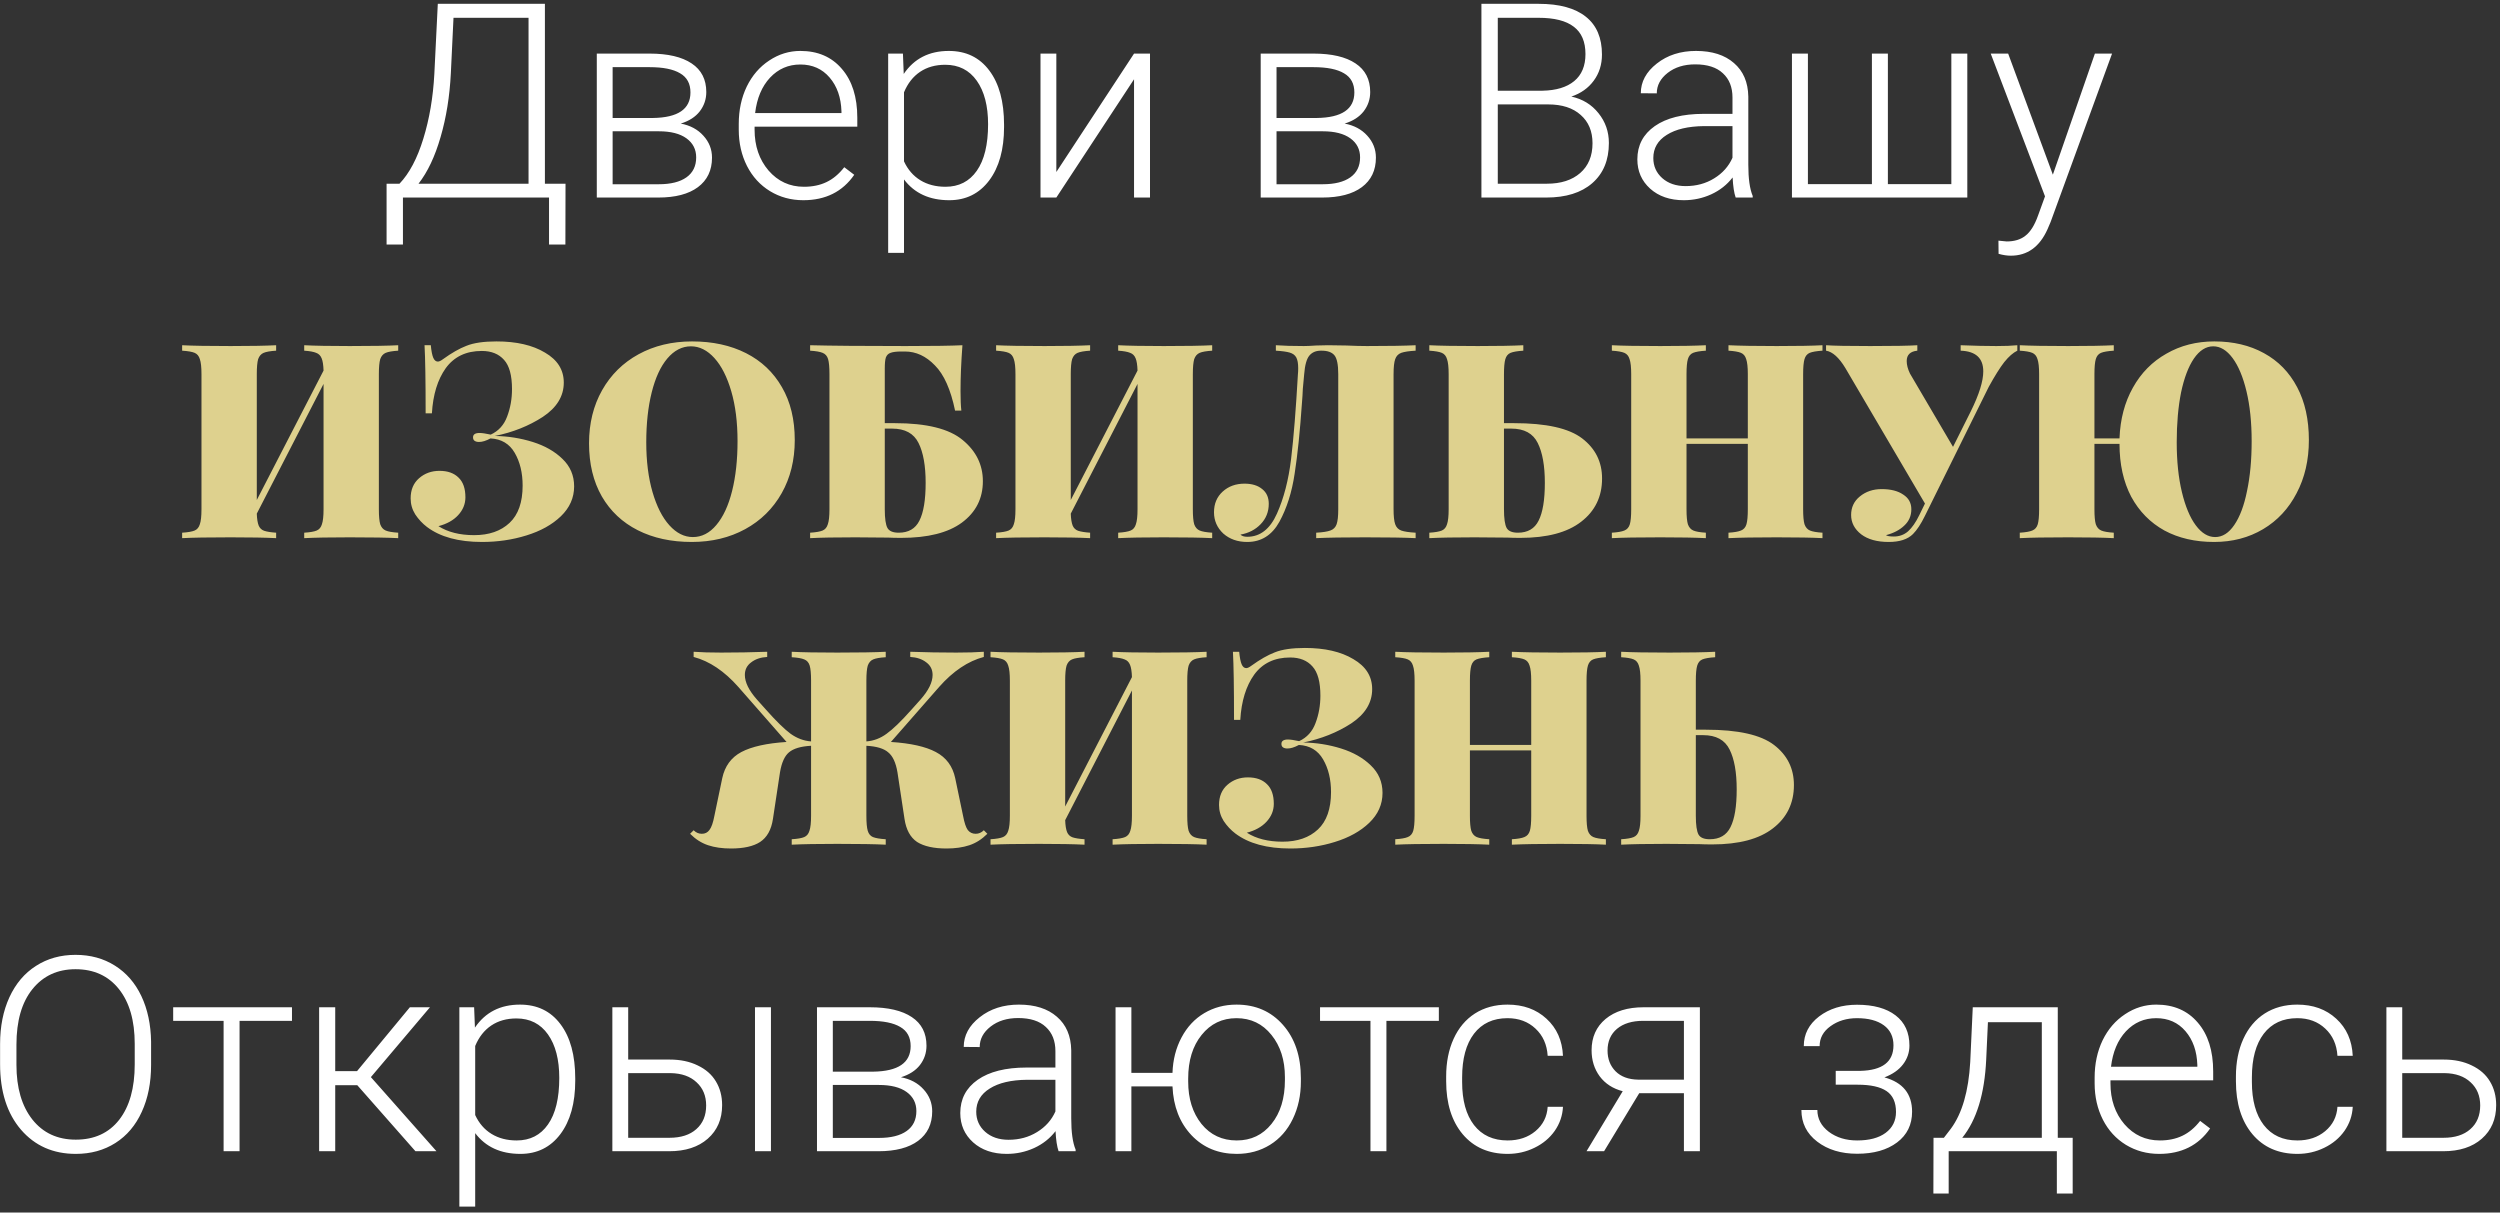
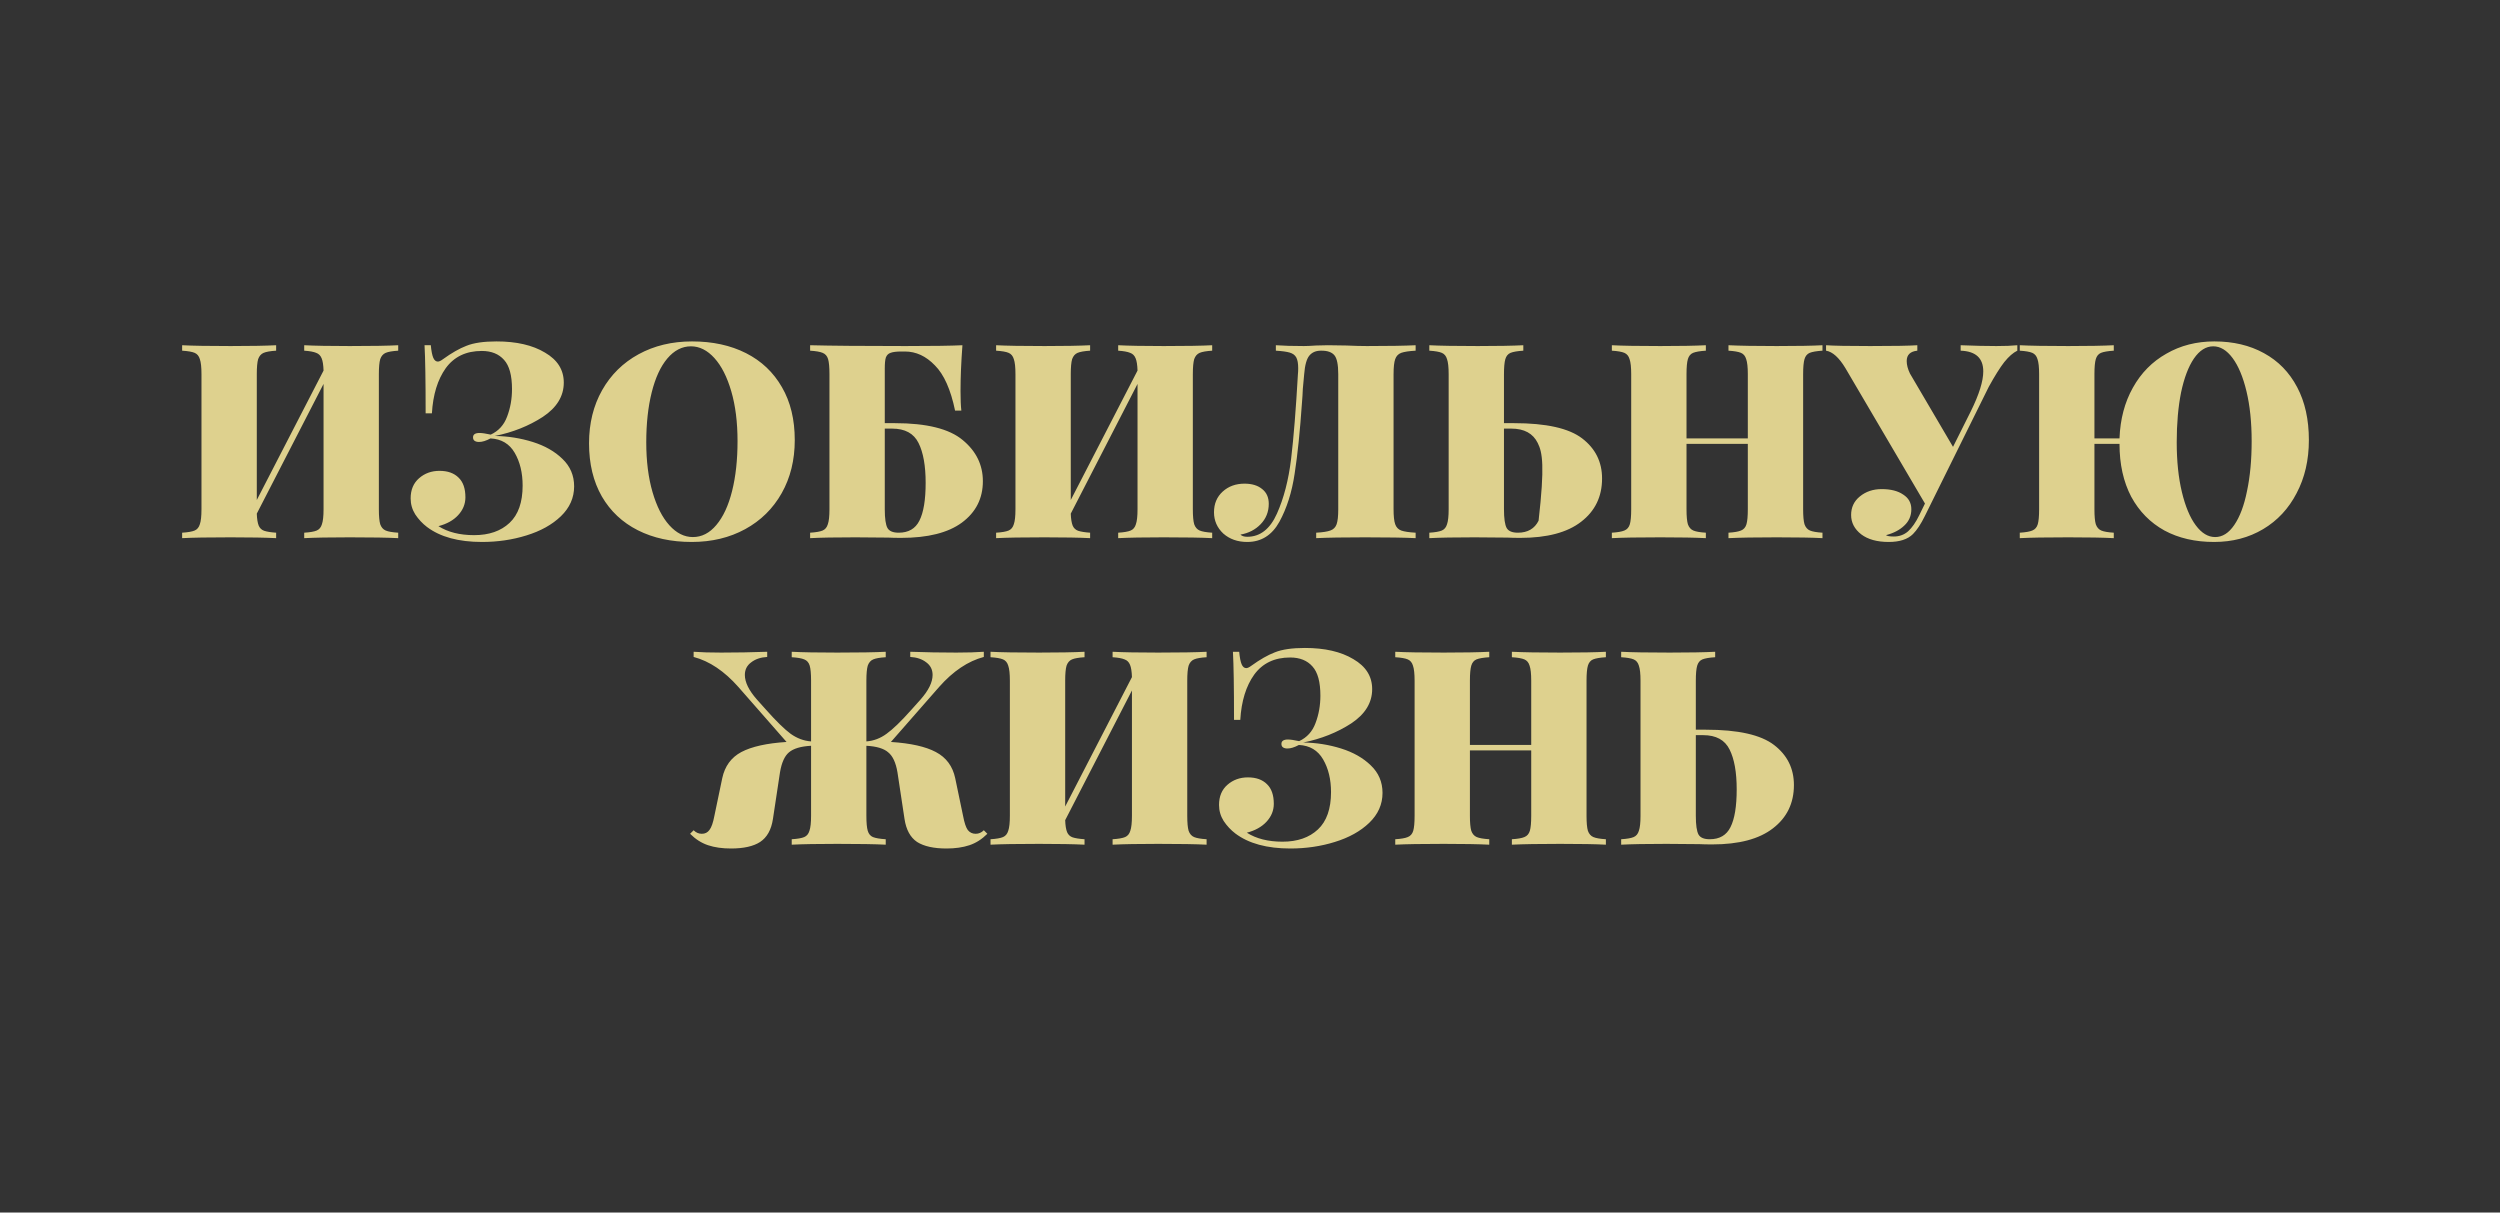
<svg xmlns="http://www.w3.org/2000/svg" width="367" height="178" viewBox="0 0 367 178" fill="none">
  <rect x="0" y="0" width="367" height="178" fill="#333333" stroke="none" />
-   <path d="M79.992 26.969H83.019L83 35.895H80.598V29H59.152V35.895H56.75V26.969H58.645C60.09 25.458 61.255 23.258 62.141 20.367C63.039 17.463 63.579 14.287 63.762 10.836L64.269 0.562H79.992V26.969ZM61.438 26.969H77.59V2.613H66.574L66.184 10.758C66.014 14.143 65.513 17.262 64.68 20.113C63.859 22.965 62.779 25.25 61.438 26.969ZM87.609 29V7.867H95.363C98.046 7.867 100.103 8.349 101.535 9.312C102.967 10.263 103.684 11.663 103.684 13.512C103.684 14.566 103.365 15.51 102.727 16.344C102.089 17.164 101.158 17.763 99.934 18.141C101.314 18.401 102.421 18.994 103.254 19.918C104.1 20.842 104.523 21.917 104.523 23.141C104.523 25.003 103.833 26.448 102.453 27.477C101.086 28.492 99.146 29 96.633 29H87.609ZM89.934 19.273V27.047H96.711C98.469 27.047 99.823 26.708 100.773 26.031C101.724 25.354 102.199 24.378 102.199 23.102C102.199 21.93 101.724 20.999 100.773 20.309C99.823 19.619 98.469 19.273 96.711 19.273H89.934ZM89.934 17.32H95.852C99.523 17.268 101.359 16.018 101.359 13.57C101.359 12.281 100.852 11.344 99.836 10.758C98.833 10.159 97.342 9.859 95.363 9.859H89.934V17.32ZM117.922 29.391C116.125 29.391 114.497 28.948 113.039 28.062C111.594 27.177 110.467 25.947 109.66 24.371C108.853 22.783 108.449 21.005 108.449 19.039V18.199C108.449 16.168 108.84 14.338 109.621 12.711C110.415 11.083 111.516 9.807 112.922 8.883C114.328 7.945 115.852 7.477 117.492 7.477C120.057 7.477 122.089 8.355 123.586 10.113C125.096 11.858 125.852 14.247 125.852 17.281V18.59H110.773V19.039C110.773 21.435 111.457 23.434 112.824 25.035C114.204 26.624 115.936 27.418 118.02 27.418C119.27 27.418 120.37 27.19 121.32 26.734C122.284 26.279 123.156 25.549 123.938 24.547L125.402 25.66C123.684 28.147 121.19 29.391 117.922 29.391ZM117.492 9.469C115.734 9.469 114.25 10.113 113.039 11.402C111.841 12.691 111.112 14.423 110.852 16.598H123.527V16.344C123.462 14.312 122.883 12.659 121.789 11.383C120.695 10.107 119.263 9.469 117.492 9.469ZM147.395 18.648C147.395 21.943 146.665 24.56 145.207 26.5C143.749 28.427 141.796 29.391 139.348 29.391C136.457 29.391 134.243 28.375 132.707 26.344V37.125H130.383V7.867H132.551L132.668 10.855C134.191 8.603 136.398 7.477 139.289 7.477C141.815 7.477 143.794 8.434 145.227 10.348C146.672 12.262 147.395 14.918 147.395 18.316V18.648ZM145.051 18.238C145.051 15.543 144.497 13.414 143.391 11.852C142.284 10.289 140.741 9.508 138.762 9.508C137.329 9.508 136.099 9.853 135.07 10.543C134.042 11.233 133.254 12.236 132.707 13.551V23.688C133.267 24.898 134.068 25.823 135.109 26.461C136.151 27.099 137.382 27.418 138.801 27.418C140.767 27.418 142.297 26.637 143.391 25.074C144.497 23.499 145.051 21.22 145.051 18.238ZM166.477 7.867H168.82V29H166.477V11.637L155.07 29H152.746V7.867H155.07V25.25L166.477 7.867ZM185.07 29V7.867H192.824C195.507 7.867 197.564 8.349 198.996 9.312C200.428 10.263 201.145 11.663 201.145 13.512C201.145 14.566 200.826 15.51 200.188 16.344C199.549 17.164 198.618 17.763 197.395 18.141C198.775 18.401 199.882 18.994 200.715 19.918C201.561 20.842 201.984 21.917 201.984 23.141C201.984 25.003 201.294 26.448 199.914 27.477C198.547 28.492 196.607 29 194.094 29H185.07ZM187.395 19.273V27.047H194.172C195.93 27.047 197.284 26.708 198.234 26.031C199.185 25.354 199.66 24.378 199.66 23.102C199.66 21.93 199.185 20.999 198.234 20.309C197.284 19.619 195.93 19.273 194.172 19.273H187.395ZM187.395 17.32H193.312C196.984 17.268 198.82 16.018 198.82 13.57C198.82 12.281 198.312 11.344 197.297 10.758C196.294 10.159 194.803 9.859 192.824 9.859H187.395V17.32ZM217.473 29V0.562H225.871C228.918 0.562 231.229 1.194 232.805 2.457C234.38 3.707 235.168 5.556 235.168 8.004C235.168 9.475 234.764 10.758 233.957 11.852C233.163 12.932 232.069 13.707 230.676 14.176C232.329 14.54 233.658 15.354 234.66 16.617C235.676 17.88 236.184 19.338 236.184 20.992C236.184 23.505 235.37 25.471 233.742 26.891C232.128 28.297 229.875 29 226.984 29H217.473ZM219.875 15.328V26.969H227.082C229.139 26.969 230.767 26.448 231.965 25.406C233.176 24.352 233.781 22.893 233.781 21.031C233.781 19.273 233.202 17.887 232.043 16.871C230.897 15.842 229.309 15.328 227.277 15.328H219.875ZM219.875 13.316H226.438C228.443 13.277 229.992 12.809 231.086 11.91C232.193 10.999 232.746 9.677 232.746 7.945C232.746 6.122 232.173 4.781 231.027 3.922C229.895 3.049 228.176 2.613 225.871 2.613H219.875V13.316ZM254.797 29C254.562 28.336 254.413 27.353 254.348 26.051C253.527 27.119 252.479 27.945 251.203 28.531C249.94 29.104 248.599 29.391 247.18 29.391C245.148 29.391 243.501 28.824 242.238 27.691C240.988 26.559 240.363 25.126 240.363 23.395C240.363 21.337 241.216 19.71 242.922 18.512C244.641 17.314 247.03 16.715 250.09 16.715H254.328V14.312C254.328 12.802 253.859 11.617 252.922 10.758C251.997 9.885 250.643 9.449 248.859 9.449C247.232 9.449 245.884 9.866 244.816 10.699C243.749 11.533 243.215 12.535 243.215 13.707L240.871 13.688C240.871 12.008 241.652 10.556 243.215 9.332C244.777 8.095 246.698 7.477 248.977 7.477C251.333 7.477 253.189 8.069 254.543 9.254C255.91 10.426 256.613 12.066 256.652 14.176V24.176C256.652 26.22 256.867 27.75 257.297 28.766V29H254.797ZM247.453 27.32C249.016 27.32 250.409 26.943 251.633 26.188C252.87 25.432 253.768 24.423 254.328 23.16V18.512H250.148C247.818 18.538 245.995 18.967 244.68 19.801C243.365 20.621 242.707 21.754 242.707 23.199C242.707 24.384 243.143 25.367 244.016 26.148C244.901 26.93 246.047 27.32 247.453 27.32ZM265.402 7.867V27.027H274.797V7.867H277.141V27.027H286.457V7.867H288.801V29H263.059V7.867H265.402ZM301.359 25.641L307.531 7.867H310.051L301.027 32.594L300.559 33.688C299.4 36.253 297.609 37.535 295.188 37.535C294.628 37.535 294.029 37.444 293.391 37.262L293.371 35.328L294.582 35.445C295.728 35.445 296.652 35.159 297.355 34.586C298.072 34.026 298.677 33.056 299.172 31.676L300.207 28.824L292.238 7.867H294.797L301.359 25.641ZM22.18 156.324C22.18 158.941 21.724 161.24 20.812 163.219C19.914 165.198 18.625 166.721 16.945 167.789C15.266 168.857 13.325 169.391 11.125 169.391C7.805 169.391 5.122 168.206 3.078 165.836C1.034 163.453 0.012 160.243 0.012 156.207V153.277C0.012 150.686 0.467 148.395 1.379 146.402C2.303 144.397 3.605 142.861 5.285 141.793C6.965 140.712 8.898 140.172 11.086 140.172C13.273 140.172 15.2 140.699 16.867 141.754C18.547 142.809 19.842 144.299 20.754 146.227C21.665 148.154 22.141 150.387 22.18 152.926V156.324ZM19.777 153.238C19.777 149.814 19.003 147.132 17.453 145.191C15.904 143.251 13.781 142.281 11.086 142.281C8.443 142.281 6.333 143.258 4.758 145.211C3.195 147.151 2.414 149.866 2.414 153.355V156.324C2.414 159.697 3.195 162.372 4.758 164.352C6.32 166.318 8.443 167.301 11.125 167.301C13.846 167.301 15.969 166.331 17.492 164.391C19.016 162.438 19.777 159.723 19.777 156.246V153.238ZM42.863 149.859H35.168V169H32.824V149.859H25.422V147.867H42.863V149.859ZM52.453 159.312H49.211V169H46.848V147.867H49.211V157.242H52.414L60.168 147.867H63.117L54.445 158.121L64.074 169H60.988L52.453 159.312ZM84.445 158.648C84.445 161.943 83.716 164.56 82.258 166.5C80.799 168.427 78.846 169.391 76.398 169.391C73.508 169.391 71.294 168.375 69.758 166.344V177.125H67.434V147.867H69.602L69.719 150.855C71.242 148.603 73.449 147.477 76.34 147.477C78.866 147.477 80.845 148.434 82.277 150.348C83.723 152.262 84.445 154.918 84.445 158.316V158.648ZM82.102 158.238C82.102 155.543 81.548 153.414 80.441 151.852C79.335 150.289 77.792 149.508 75.812 149.508C74.38 149.508 73.15 149.853 72.121 150.543C71.092 151.233 70.305 152.236 69.758 153.551V163.688C70.318 164.898 71.118 165.823 72.16 166.461C73.202 167.099 74.432 167.418 75.852 167.418C77.818 167.418 79.348 166.637 80.441 165.074C81.548 163.499 82.102 161.22 82.102 158.238ZM92.219 155.543H98.312C99.875 155.543 101.242 155.829 102.414 156.402C103.599 156.962 104.491 157.743 105.09 158.746C105.702 159.749 106.008 160.914 106.008 162.242C106.008 164.286 105.305 165.927 103.898 167.164C102.505 168.388 100.617 169 98.234 169H89.894V147.867H92.219V155.543ZM92.219 157.535V167.027H98.273C99.953 167.027 101.268 166.604 102.219 165.758C103.182 164.911 103.664 163.753 103.664 162.281C103.664 160.875 103.195 159.742 102.258 158.883C101.333 158.01 100.064 157.561 98.449 157.535H92.219ZM113.176 169H110.832V147.867H113.176V169ZM119.934 169V147.867H127.688C130.37 147.867 132.427 148.349 133.859 149.312C135.292 150.263 136.008 151.663 136.008 153.512C136.008 154.566 135.689 155.51 135.051 156.344C134.413 157.164 133.482 157.763 132.258 158.141C133.638 158.401 134.745 158.993 135.578 159.918C136.424 160.842 136.848 161.917 136.848 163.141C136.848 165.003 136.158 166.448 134.777 167.477C133.41 168.492 131.47 169 128.957 169H119.934ZM122.258 159.273V167.047H129.035C130.793 167.047 132.147 166.708 133.098 166.031C134.048 165.354 134.523 164.378 134.523 163.102C134.523 161.93 134.048 160.999 133.098 160.309C132.147 159.618 130.793 159.273 129.035 159.273H122.258ZM122.258 157.32H128.176C131.848 157.268 133.684 156.018 133.684 153.57C133.684 152.281 133.176 151.344 132.16 150.758C131.158 150.159 129.667 149.859 127.688 149.859H122.258V157.32ZM155.402 169C155.168 168.336 155.018 167.353 154.953 166.051C154.133 167.118 153.085 167.945 151.809 168.531C150.546 169.104 149.204 169.391 147.785 169.391C145.754 169.391 144.107 168.824 142.844 167.691C141.594 166.559 140.969 165.126 140.969 163.395C140.969 161.337 141.822 159.71 143.527 158.512C145.246 157.314 147.635 156.715 150.695 156.715H154.934V154.312C154.934 152.802 154.465 151.617 153.527 150.758C152.603 149.885 151.249 149.449 149.465 149.449C147.837 149.449 146.49 149.866 145.422 150.699C144.354 151.533 143.82 152.535 143.82 153.707L141.477 153.688C141.477 152.008 142.258 150.556 143.82 149.332C145.383 148.095 147.303 147.477 149.582 147.477C151.939 147.477 153.794 148.069 155.148 149.254C156.516 150.426 157.219 152.066 157.258 154.176V164.176C157.258 166.22 157.473 167.75 157.902 168.766V169H155.402ZM148.059 167.32C149.621 167.32 151.014 166.943 152.238 166.188C153.475 165.432 154.374 164.423 154.934 163.16V158.512H150.754C148.423 158.538 146.6 158.967 145.285 159.801C143.97 160.621 143.312 161.754 143.312 163.199C143.312 164.384 143.749 165.367 144.621 166.148C145.507 166.93 146.652 167.32 148.059 167.32ZM166.086 157.496H172.121C172.186 155.569 172.629 153.837 173.449 152.301C174.27 150.751 175.383 149.56 176.789 148.727C178.195 147.893 179.771 147.477 181.516 147.477C184.315 147.477 186.587 148.466 188.332 150.445C190.09 152.424 190.969 155.042 190.969 158.297V158.766C190.969 160.797 190.572 162.633 189.777 164.273C188.983 165.914 187.87 167.177 186.438 168.062C185.005 168.948 183.378 169.391 181.555 169.391C178.859 169.391 176.646 168.479 174.914 166.656C173.182 164.82 172.251 162.431 172.121 159.488H166.086V169H163.762V147.867H166.086V157.496ZM174.426 158.766C174.426 161.292 175.077 163.368 176.379 164.996C177.694 166.611 179.419 167.418 181.555 167.418C183.651 167.418 185.35 166.611 186.652 164.996C187.967 163.368 188.625 161.227 188.625 158.57V158.121C188.625 155.621 187.967 153.557 186.652 151.93C185.337 150.289 183.625 149.469 181.516 149.469C179.419 149.469 177.714 150.289 176.398 151.93C175.083 153.557 174.426 155.693 174.426 158.336V158.766ZM211.223 149.859H203.527V169H201.184V149.859H193.781V147.867H211.223V149.859ZM221.32 167.418C222.948 167.418 224.309 166.962 225.402 166.051C226.509 165.126 227.108 163.935 227.199 162.477H229.445C229.38 163.766 228.977 164.944 228.234 166.012C227.492 167.066 226.503 167.893 225.266 168.492C224.042 169.091 222.727 169.391 221.32 169.391C218.547 169.391 216.346 168.427 214.719 166.5C213.104 164.573 212.297 161.982 212.297 158.727V158.023C212.297 155.94 212.661 154.098 213.391 152.496C214.12 150.895 215.161 149.658 216.516 148.785C217.883 147.913 219.478 147.477 221.301 147.477C223.618 147.477 225.526 148.167 227.023 149.547C228.534 150.927 229.341 152.743 229.445 154.996H227.199C227.095 153.342 226.496 152.008 225.402 150.992C224.322 149.977 222.954 149.469 221.301 149.469C219.191 149.469 217.551 150.23 216.379 151.754C215.22 153.277 214.641 155.413 214.641 158.16V158.844C214.641 161.539 215.22 163.642 216.379 165.152C217.551 166.663 219.198 167.418 221.32 167.418ZM249.543 147.867V169H247.199V160.484H240.637L235.48 169H232.902L238.215 160.191C236.77 159.814 235.643 159.085 234.836 158.004C234.042 156.923 233.645 155.647 233.645 154.176C233.645 152.262 234.328 150.732 235.695 149.586C237.076 148.44 238.938 147.867 241.281 147.867H249.543ZM235.988 154.215C235.988 155.452 236.379 156.467 237.16 157.262C237.954 158.056 239.055 158.466 240.461 158.492H247.199V149.859H241.223C239.595 149.859 238.312 150.25 237.375 151.031C236.451 151.812 235.988 152.874 235.988 154.215ZM277.961 153.453C277.961 152.177 277.486 151.194 276.535 150.504C275.585 149.814 274.276 149.469 272.609 149.469C271.099 149.469 269.803 149.859 268.723 150.641C267.655 151.409 267.121 152.385 267.121 153.57H264.797C264.797 151.812 265.546 150.361 267.043 149.215C268.553 148.069 270.409 147.496 272.609 147.496C275.031 147.496 276.919 148.017 278.273 149.059C279.628 150.1 280.305 151.578 280.305 153.492C280.305 154.508 279.992 155.426 279.367 156.246C278.742 157.066 277.831 157.704 276.633 158.16C279.341 158.902 280.695 160.582 280.695 163.199C280.695 165.1 279.96 166.604 278.488 167.711C277.017 168.818 275.064 169.371 272.629 169.371C270.272 169.371 268.319 168.779 266.77 167.594C265.22 166.409 264.445 164.859 264.445 162.945H266.789C266.789 164.221 267.349 165.289 268.469 166.148C269.602 166.995 270.988 167.418 272.629 167.418C274.413 167.418 275.806 167.047 276.809 166.305C277.824 165.549 278.332 164.527 278.332 163.238C278.332 161.819 277.87 160.797 276.945 160.172C276.021 159.547 274.608 159.234 272.707 159.234H269.484V157.203H273.098C276.34 157.125 277.961 155.875 277.961 153.453ZM285.363 167.027L286.398 165.68C288.039 163.453 288.983 160.198 289.23 155.914L289.602 147.867H302.082V167.027H304.27V175.211H301.945V169H286.066V175.211H283.82L283.84 167.027H285.363ZM288.059 167.027H299.738V150.055H291.828L291.574 155.543C291.34 160.582 290.168 164.41 288.059 167.027ZM316.965 169.391C315.168 169.391 313.54 168.948 312.082 168.062C310.637 167.177 309.51 165.947 308.703 164.371C307.896 162.783 307.492 161.005 307.492 159.039V158.199C307.492 156.168 307.883 154.339 308.664 152.711C309.458 151.083 310.559 149.807 311.965 148.883C313.371 147.945 314.895 147.477 316.535 147.477C319.1 147.477 321.132 148.355 322.629 150.113C324.139 151.858 324.895 154.247 324.895 157.281V158.59H309.816V159.039C309.816 161.435 310.5 163.434 311.867 165.035C313.247 166.624 314.979 167.418 317.062 167.418C318.312 167.418 319.413 167.19 320.363 166.734C321.327 166.279 322.199 165.549 322.98 164.547L324.445 165.66C322.727 168.147 320.233 169.391 316.965 169.391ZM316.535 149.469C314.777 149.469 313.293 150.113 312.082 151.402C310.884 152.691 310.155 154.423 309.895 156.598H322.57V156.344C322.505 154.312 321.926 152.659 320.832 151.383C319.738 150.107 318.306 149.469 316.535 149.469ZM337.258 167.418C338.885 167.418 340.246 166.962 341.34 166.051C342.447 165.126 343.046 163.935 343.137 162.477H345.383C345.318 163.766 344.914 164.944 344.172 166.012C343.43 167.066 342.44 167.893 341.203 168.492C339.979 169.091 338.664 169.391 337.258 169.391C334.484 169.391 332.284 168.427 330.656 166.5C329.042 164.573 328.234 161.982 328.234 158.727V158.023C328.234 155.94 328.599 154.098 329.328 152.496C330.057 150.895 331.099 149.658 332.453 148.785C333.82 147.913 335.415 147.477 337.238 147.477C339.556 147.477 341.464 148.167 342.961 149.547C344.471 150.927 345.279 152.743 345.383 154.996H343.137C343.033 153.342 342.434 152.008 341.34 150.992C340.259 149.977 338.892 149.469 337.238 149.469C335.129 149.469 333.488 150.23 332.316 151.754C331.158 153.277 330.578 155.413 330.578 158.16V158.844C330.578 161.539 331.158 163.642 332.316 165.152C333.488 166.663 335.135 167.418 337.258 167.418ZM352.648 155.543H358.742C360.305 155.543 361.672 155.829 362.844 156.402C364.029 156.962 364.921 157.743 365.52 158.746C366.132 159.749 366.438 160.914 366.438 162.242C366.438 164.286 365.734 165.927 364.328 167.164C362.935 168.388 361.047 169 358.664 169H350.324V147.867H352.648V155.543ZM352.648 157.535V167.027H358.703C360.383 167.027 361.698 166.604 362.648 165.758C363.612 164.911 364.094 163.753 364.094 162.281C364.094 160.875 363.625 159.742 362.688 158.883C361.763 158.01 360.493 157.561 358.879 157.535H352.648Z" fill="white" />
-   <path d="M58.457 51.48C57.604 51.533 56.99 51.64 56.617 51.8C56.244 51.96 55.977 52.267 55.817 52.72C55.684 53.173 55.617 53.907 55.617 54.92V74.76C55.617 75.773 55.684 76.507 55.817 76.96C55.977 77.413 56.244 77.72 56.617 77.88C56.99 78.04 57.604 78.147 58.457 78.2V79C56.937 78.92 54.564 78.88 51.337 78.88C48.457 78.88 46.23 78.92 44.657 79V78.2C45.511 78.147 46.124 78.04 46.497 77.88C46.87 77.72 47.124 77.413 47.257 76.96C47.417 76.507 47.497 75.773 47.497 74.76V56.36L37.697 75.4C37.724 76.173 37.817 76.76 37.977 77.16C38.137 77.533 38.404 77.787 38.777 77.92C39.177 78.053 39.764 78.147 40.537 78.2V79C38.99 78.92 36.764 78.88 33.857 78.88C30.631 78.88 28.257 78.92 26.737 79V78.2C27.59 78.147 28.204 78.04 28.577 77.88C28.951 77.72 29.204 77.413 29.337 76.96C29.497 76.507 29.577 75.773 29.577 74.76V54.92C29.577 53.907 29.497 53.173 29.337 52.72C29.204 52.267 28.951 51.96 28.577 51.8C28.204 51.64 27.59 51.533 26.737 51.48V50.68C28.257 50.76 30.631 50.8 33.857 50.8C36.737 50.8 38.964 50.76 40.537 50.68V51.48C39.684 51.533 39.071 51.64 38.697 51.8C38.324 51.96 38.057 52.267 37.897 52.72C37.764 53.173 37.697 53.907 37.697 54.92V73.4L47.497 54.4C47.471 53.573 47.377 52.973 47.217 52.6C47.057 52.2 46.791 51.933 46.417 51.8C46.044 51.64 45.457 51.533 44.657 51.48V50.68C46.204 50.76 48.431 50.8 51.337 50.8C54.564 50.8 56.937 50.76 58.457 50.68V51.48ZM72.882 50.12C75.816 50.12 78.189 50.667 80.002 51.76C81.843 52.827 82.763 54.293 82.763 56.16C82.763 58.16 81.736 59.84 79.683 61.2C77.629 62.533 75.282 63.467 72.642 64C74.562 64.027 76.416 64.32 78.203 64.88C79.989 65.44 81.442 66.267 82.562 67.36C83.709 68.453 84.282 69.8 84.282 71.4C84.282 73.08 83.629 74.547 82.323 75.8C81.043 77.027 79.362 77.96 77.282 78.6C75.229 79.24 73.056 79.56 70.763 79.56C67.323 79.56 64.629 78.827 62.682 77.36C62.016 76.853 61.443 76.24 60.962 75.52C60.509 74.8 60.282 74.013 60.282 73.16C60.282 71.907 60.696 70.92 61.523 70.2C62.349 69.48 63.349 69.12 64.522 69.12C65.722 69.12 66.656 69.453 67.323 70.12C67.989 70.76 68.323 71.72 68.323 73C68.323 73.987 67.963 74.867 67.243 75.64C66.549 76.387 65.589 76.92 64.362 77.24C65.749 78.12 67.496 78.56 69.603 78.56C71.789 78.56 73.522 77.96 74.802 76.76C76.082 75.56 76.722 73.733 76.722 71.28C76.722 69.413 76.336 67.813 75.562 66.48C74.789 65.147 73.603 64.44 72.002 64.36C71.362 64.707 70.802 64.88 70.323 64.88C70.056 64.88 69.843 64.827 69.683 64.72C69.522 64.613 69.442 64.44 69.442 64.2C69.442 63.773 69.763 63.56 70.403 63.56C70.749 63.56 71.296 63.64 72.043 63.8C73.189 63.267 73.989 62.387 74.442 61.16C74.922 59.907 75.162 58.56 75.162 57.12C75.162 55.12 74.776 53.693 74.002 52.84C73.229 51.96 72.136 51.52 70.722 51.52C68.429 51.52 66.669 52.36 65.442 54.04C64.243 55.72 63.562 57.933 63.403 60.68H62.483C62.483 55.907 62.429 52.573 62.322 50.68H63.242C63.322 51.533 63.443 52.147 63.602 52.52C63.763 52.893 63.989 53.08 64.282 53.08C64.469 53.08 64.722 52.96 65.043 52.72C66.296 51.813 67.442 51.16 68.483 50.76C69.549 50.333 71.016 50.12 72.882 50.12ZM101.591 50.12C104.605 50.12 107.245 50.693 109.511 51.84C111.778 52.987 113.538 54.653 114.791 56.84C116.045 59 116.671 61.587 116.671 64.6C116.671 67.533 116.031 70.133 114.751 72.4C113.471 74.667 111.685 76.427 109.391 77.68C107.098 78.933 104.485 79.56 101.551 79.56C98.538 79.56 95.898 78.987 93.631 77.84C91.365 76.693 89.605 75.04 88.351 72.88C87.098 70.693 86.471 68.093 86.471 65.08C86.471 62.147 87.111 59.547 88.391 57.28C89.671 55.013 91.458 53.253 93.751 52C96.045 50.747 98.658 50.12 101.591 50.12ZM101.431 50.84C100.125 50.84 98.965 51.44 97.951 52.64C96.965 53.813 96.205 55.467 95.671 57.6C95.138 59.733 94.871 62.173 94.871 64.92C94.871 67.693 95.178 70.133 95.791 72.24C96.405 74.347 97.231 75.973 98.271 77.12C99.311 78.267 100.458 78.84 101.711 78.84C103.018 78.84 104.165 78.253 105.151 77.08C106.165 75.88 106.938 74.213 107.471 72.08C108.005 69.947 108.271 67.507 108.271 64.76C108.271 61.987 107.965 59.547 107.351 57.44C106.738 55.333 105.911 53.707 104.871 52.56C103.831 51.413 102.685 50.84 101.431 50.84ZM131.365 62.12C136.031 62.12 139.351 62.947 141.325 64.6C143.298 66.227 144.285 68.24 144.285 70.64C144.285 73.173 143.258 75.2 141.205 76.72C139.178 78.213 136.205 78.96 132.285 78.96C131.538 78.96 130.911 78.947 130.405 78.92L125.565 78.88C122.658 78.88 120.445 78.92 118.925 79V78.2C119.778 78.147 120.391 78.04 120.765 77.88C121.138 77.72 121.391 77.413 121.525 76.96C121.685 76.507 121.765 75.773 121.765 74.76V54.92C121.765 53.907 121.698 53.173 121.565 52.72C121.431 52.267 121.165 51.96 120.765 51.8C120.391 51.64 119.778 51.533 118.925 51.48V50.68C122.018 50.76 126.685 50.8 132.925 50.8C136.845 50.8 139.631 50.76 141.285 50.68C141.098 53.187 141.005 55.427 141.005 57.4C141.005 58.627 141.045 59.587 141.125 60.28H140.205C139.565 57.187 138.578 54.973 137.245 53.64C135.938 52.28 134.471 51.6 132.845 51.6H132.325C131.605 51.6 131.071 51.667 130.725 51.8C130.405 51.907 130.178 52.133 130.045 52.48C129.938 52.8 129.885 53.347 129.885 54.12V62.12H131.365ZM131.925 78.2C133.365 78.2 134.378 77.613 134.965 76.44C135.578 75.24 135.885 73.387 135.885 70.88C135.885 68.373 135.538 66.427 134.845 65.04C134.151 63.627 132.858 62.92 130.965 62.92H129.885V74.76C129.885 76.12 130.018 77.04 130.285 77.52C130.551 77.973 131.098 78.2 131.925 78.2ZM177.949 51.48C177.096 51.533 176.483 51.64 176.109 51.8C175.736 51.96 175.469 52.267 175.309 52.72C175.176 53.173 175.109 53.907 175.109 54.92V74.76C175.109 75.773 175.176 76.507 175.309 76.96C175.469 77.413 175.736 77.72 176.109 77.88C176.483 78.04 177.096 78.147 177.949 78.2V79C176.429 78.92 174.056 78.88 170.829 78.88C167.949 78.88 165.723 78.92 164.149 79V78.2C165.003 78.147 165.616 78.04 165.989 77.88C166.363 77.72 166.616 77.413 166.749 76.96C166.909 76.507 166.989 75.773 166.989 74.76V56.36L157.189 75.4C157.216 76.173 157.309 76.76 157.469 77.16C157.629 77.533 157.896 77.787 158.269 77.92C158.669 78.053 159.256 78.147 160.029 78.2V79C158.483 78.92 156.256 78.88 153.349 78.88C150.123 78.88 147.749 78.92 146.229 79V78.2C147.083 78.147 147.696 78.04 148.069 77.88C148.443 77.72 148.696 77.413 148.829 76.96C148.989 76.507 149.069 75.773 149.069 74.76V54.92C149.069 53.907 148.989 53.173 148.829 52.72C148.696 52.267 148.443 51.96 148.069 51.8C147.696 51.64 147.083 51.533 146.229 51.48V50.68C147.749 50.76 150.123 50.8 153.349 50.8C156.229 50.8 158.456 50.76 160.029 50.68V51.48C159.176 51.533 158.563 51.64 158.189 51.8C157.816 51.96 157.549 52.267 157.389 52.72C157.256 53.173 157.189 53.907 157.189 54.92V73.4L166.989 54.4C166.963 53.573 166.869 52.973 166.709 52.6C166.549 52.2 166.283 51.933 165.909 51.8C165.536 51.64 164.949 51.533 164.149 51.48V50.68C165.696 50.76 167.923 50.8 170.829 50.8C174.056 50.8 176.429 50.76 177.949 50.68V51.48ZM207.815 51.48C206.855 51.533 206.148 51.64 205.695 51.8C205.268 51.96 204.975 52.267 204.815 52.72C204.655 53.173 204.575 53.907 204.575 54.92V74.76C204.575 75.773 204.655 76.507 204.815 76.96C204.975 77.413 205.268 77.72 205.695 77.88C206.148 78.04 206.855 78.147 207.815 78.2V79C206.215 78.92 203.735 78.88 200.375 78.88C197.255 78.88 194.868 78.92 193.215 79V78.2C194.175 78.147 194.868 78.04 195.295 77.88C195.748 77.72 196.055 77.413 196.215 76.96C196.375 76.507 196.455 75.773 196.455 74.76V54.92C196.455 53.533 196.268 52.613 195.895 52.16C195.521 51.707 194.895 51.48 194.015 51.48H193.895C193.175 51.48 192.615 51.72 192.215 52.2C191.815 52.68 191.561 53.587 191.455 54.92C191.375 55.667 191.308 56.387 191.255 57.08C191.228 57.773 191.188 58.427 191.135 59.04C190.841 63.307 190.481 66.8 190.055 69.52C189.655 72.24 188.908 74.6 187.815 76.6C186.721 78.573 185.148 79.56 183.095 79.56C181.681 79.56 180.508 79.147 179.575 78.32C178.668 77.467 178.215 76.427 178.215 75.2C178.215 73.947 178.641 72.933 179.495 72.16C180.348 71.387 181.415 71 182.695 71C183.788 71 184.655 71.267 185.295 71.8C185.935 72.307 186.255 73.027 186.255 73.96C186.255 75.133 185.855 76.133 185.055 76.96C184.281 77.76 183.295 78.267 182.095 78.48C182.308 78.693 182.641 78.8 183.095 78.8C184.988 78.8 186.441 77.667 187.455 75.4C188.468 73.133 189.161 70.453 189.535 67.36C189.908 64.24 190.241 60.093 190.535 54.92C190.561 54.707 190.575 54.413 190.575 54.04C190.575 53.347 190.481 52.827 190.295 52.48C190.108 52.133 189.788 51.893 189.335 51.76C188.881 51.627 188.201 51.533 187.295 51.48V50.68C188.415 50.76 189.788 50.8 191.415 50.8C191.815 50.8 192.415 50.773 193.215 50.72L194.935 50.68L197.615 50.72C198.841 50.773 199.855 50.8 200.655 50.8C203.828 50.8 206.215 50.76 207.815 50.68V51.48ZM222.263 62.12C226.983 62.12 230.316 62.867 232.263 64.36C234.21 65.853 235.183 67.813 235.183 70.24C235.183 72.907 234.156 75.027 232.103 76.6C230.076 78.173 227.103 78.96 223.183 78.96C222.436 78.96 221.81 78.947 221.303 78.92L216.463 78.88C213.556 78.88 211.343 78.92 209.823 79V78.2C210.676 78.147 211.29 78.04 211.663 77.88C212.036 77.72 212.29 77.413 212.423 76.96C212.583 76.507 212.663 75.773 212.663 74.76V54.92C212.663 53.907 212.583 53.173 212.423 52.72C212.29 52.267 212.036 51.96 211.663 51.8C211.29 51.64 210.676 51.533 209.823 51.48V50.68C211.343 50.76 213.716 50.8 216.943 50.8C219.823 50.8 222.05 50.76 223.623 50.68V51.48C222.77 51.533 222.143 51.64 221.743 51.8C221.37 51.96 221.116 52.267 220.983 52.72C220.85 53.173 220.783 53.907 220.783 54.92V62.12H222.263ZM222.823 78.2C224.263 78.2 225.276 77.613 225.863 76.44C226.476 75.24 226.783 73.387 226.783 70.88C226.783 68.373 226.436 66.427 225.743 65.04C225.05 63.627 223.756 62.92 221.863 62.92H220.783V74.76C220.783 76.12 220.916 77.04 221.183 77.52C221.45 77.973 221.996 78.2 222.823 78.2ZM267.54 51.48C266.687 51.533 266.06 51.64 265.66 51.8C265.287 51.96 265.033 52.267 264.9 52.72C264.767 53.173 264.7 53.907 264.7 54.92V74.76C264.7 75.773 264.767 76.507 264.9 76.96C265.06 77.413 265.327 77.72 265.7 77.88C266.073 78.04 266.687 78.147 267.54 78.2V79C266.1 78.92 263.86 78.88 260.82 78.88C257.753 78.88 255.393 78.92 253.74 79V78.2C254.593 78.147 255.207 78.04 255.58 77.88C255.98 77.72 256.247 77.413 256.38 76.96C256.513 76.507 256.58 75.773 256.58 74.76V65.16H247.58V74.76C247.58 75.773 247.647 76.507 247.78 76.96C247.94 77.413 248.207 77.72 248.58 77.88C248.953 78.04 249.567 78.147 250.42 78.2V79C248.873 78.92 246.647 78.88 243.74 78.88C240.513 78.88 238.14 78.92 236.62 79V78.2C237.473 78.147 238.087 78.04 238.46 77.88C238.86 77.72 239.127 77.413 239.26 76.96C239.393 76.507 239.46 75.773 239.46 74.76V54.92C239.46 53.907 239.38 53.173 239.22 52.72C239.087 52.267 238.833 51.96 238.46 51.8C238.087 51.64 237.473 51.533 236.62 51.48V50.68C238.14 50.76 240.513 50.8 243.74 50.8C246.62 50.8 248.847 50.76 250.42 50.68V51.48C249.567 51.533 248.94 51.64 248.54 51.8C248.167 51.96 247.913 52.267 247.78 52.72C247.647 53.173 247.58 53.907 247.58 54.92V64.36H256.58V54.92C256.58 53.907 256.5 53.173 256.34 52.72C256.207 52.267 255.953 51.96 255.58 51.8C255.207 51.64 254.593 51.533 253.74 51.48V50.68C255.393 50.76 257.753 50.8 260.82 50.8C263.86 50.8 266.1 50.76 267.54 50.68V51.48ZM293.064 50.8C294.317 50.8 295.344 50.76 296.144 50.68V51.48C295.531 51.773 294.891 52.333 294.224 53.16C293.584 53.987 292.824 55.2 291.944 56.8L284.464 71.92L282.584 75.72C281.997 76.92 281.411 77.813 280.824 78.4C280.051 79.173 278.864 79.56 277.264 79.56C275.557 79.56 274.211 79.187 273.224 78.44C272.237 77.667 271.744 76.72 271.744 75.6C271.744 74.48 272.171 73.573 273.024 72.88C273.904 72.16 274.971 71.8 276.224 71.8C277.557 71.8 278.611 72.067 279.384 72.6C280.184 73.107 280.584 73.827 280.584 74.76C280.584 75.72 280.237 76.52 279.544 77.16C278.877 77.8 277.984 78.267 276.864 78.56C277.024 78.693 277.411 78.76 278.024 78.76C278.824 78.76 279.517 78.507 280.104 78C280.691 77.467 281.237 76.68 281.744 75.64L282.584 73.92L270.904 54.04C269.971 52.493 269.024 51.64 268.064 51.48V50.68C269.157 50.76 271.317 50.8 274.544 50.8C277.957 50.8 280.264 50.76 281.464 50.68V51.48C280.424 51.587 279.904 52.093 279.904 53C279.904 53.56 280.064 54.173 280.384 54.84L286.704 65.6L289.304 60.4C290.531 57.92 291.144 55.96 291.144 54.52C291.144 52.573 290.037 51.56 287.824 51.48V50.68C289.824 50.76 291.571 50.8 293.064 50.8ZM325.063 50.12C327.836 50.12 330.263 50.693 332.343 51.84C334.449 52.987 336.076 54.653 337.223 56.84C338.369 59 338.943 61.587 338.943 64.6C338.943 67.533 338.343 70.133 337.143 72.4C335.969 74.667 334.329 76.427 332.223 77.68C330.116 78.933 327.716 79.56 325.023 79.56C322.249 79.56 319.823 79 317.743 77.88C315.663 76.733 314.036 75.08 312.863 72.92C311.716 70.733 311.143 68.147 311.143 65.16H307.463V74.76C307.463 75.773 307.529 76.507 307.663 76.96C307.823 77.413 308.089 77.72 308.463 77.88C308.836 78.04 309.449 78.147 310.303 78.2V79C308.756 78.92 306.529 78.88 303.623 78.88C300.396 78.88 298.023 78.92 296.503 79V78.2C297.356 78.147 297.969 78.04 298.343 77.88C298.743 77.72 299.009 77.413 299.143 76.96C299.276 76.507 299.343 75.773 299.343 74.76V54.92C299.343 53.907 299.263 53.173 299.103 52.72C298.969 52.267 298.716 51.96 298.343 51.8C297.969 51.64 297.356 51.533 296.503 51.48V50.68C298.023 50.76 300.396 50.8 303.623 50.8C306.503 50.8 308.729 50.76 310.303 50.68V51.48C309.449 51.533 308.823 51.64 308.423 51.8C308.049 51.96 307.796 52.267 307.663 52.72C307.529 53.173 307.463 53.907 307.463 54.92V64.36H311.143C311.249 61.533 311.903 59.053 313.103 56.92C314.303 54.76 315.943 53.093 318.023 51.92C320.103 50.72 322.449 50.12 325.063 50.12ZM325.183 78.84C326.249 78.84 327.183 78.253 327.983 77.08C328.809 75.88 329.436 74.213 329.863 72.08C330.316 69.947 330.543 67.507 330.543 64.76C330.543 61.987 330.289 59.547 329.783 57.44C329.276 55.333 328.596 53.707 327.743 52.56C326.889 51.413 325.943 50.84 324.903 50.84C323.836 50.84 322.889 51.44 322.063 52.64C321.263 53.813 320.636 55.467 320.183 57.6C319.756 59.733 319.543 62.173 319.543 64.92C319.543 67.693 319.796 70.133 320.303 72.24C320.809 74.347 321.489 75.973 322.343 77.12C323.196 78.267 324.143 78.84 325.183 78.84ZM144.945 122.4C144.145 123.2 143.265 123.76 142.305 124.08C141.345 124.4 140.225 124.56 138.945 124.56C137.079 124.56 135.639 124.24 134.625 123.6C133.639 122.933 133.025 121.813 132.785 120.24L131.745 113.36C131.505 111.947 131.052 110.973 130.385 110.44C129.745 109.88 128.679 109.56 127.185 109.48V119.76C127.185 120.773 127.252 121.507 127.385 121.96C127.519 122.413 127.772 122.72 128.145 122.88C128.545 123.04 129.172 123.147 130.025 123.2V124C128.505 123.92 126.132 123.88 122.905 123.88C120.025 123.88 117.799 123.92 116.225 124V123.2C117.079 123.147 117.692 123.04 118.065 122.88C118.439 122.72 118.692 122.413 118.825 121.96C118.985 121.507 119.065 120.773 119.065 119.76V109.48C117.572 109.56 116.492 109.88 115.825 110.44C115.185 110.973 114.745 111.947 114.505 113.36L113.465 120.24C113.225 121.813 112.599 122.933 111.585 123.6C110.599 124.24 109.172 124.56 107.305 124.56C106.025 124.56 104.905 124.4 103.945 124.08C102.985 123.76 102.105 123.2 101.305 122.4L101.825 121.88C102.172 122.227 102.572 122.4 103.025 122.4C103.505 122.4 103.879 122.213 104.145 121.84C104.439 121.467 104.679 120.787 104.865 119.8L106.025 114.24C106.399 112.48 107.332 111.2 108.825 110.4C110.345 109.6 112.559 109.107 115.465 108.92L108.385 100.84C106.332 98.52 104.145 97.053 101.825 96.44V95.68C102.919 95.76 104.265 95.8 105.865 95.8C108.132 95.8 110.385 95.76 112.625 95.68V96.44C111.665 96.493 110.879 96.76 110.265 97.24C109.652 97.693 109.345 98.307 109.345 99.08C109.345 100.147 109.932 101.347 111.105 102.68L112.465 104.2C113.959 105.88 115.159 107.053 116.065 107.72C116.999 108.387 117.999 108.76 119.065 108.84V99.92C119.065 98.907 118.999 98.173 118.865 97.72C118.732 97.267 118.465 96.96 118.065 96.8C117.692 96.64 117.079 96.533 116.225 96.48V95.68C117.772 95.76 119.999 95.8 122.905 95.8C126.132 95.8 128.505 95.76 130.025 95.68V96.48C129.172 96.533 128.559 96.64 128.185 96.8C127.812 96.96 127.545 97.267 127.385 97.72C127.252 98.173 127.185 98.907 127.185 99.92V108.84C128.252 108.76 129.239 108.387 130.145 107.72C131.079 107.053 132.292 105.88 133.785 104.2L135.145 102.68C136.319 101.347 136.905 100.147 136.905 99.08C136.905 98.307 136.599 97.693 135.985 97.24C135.372 96.76 134.585 96.493 133.625 96.44V95.68C135.865 95.76 138.119 95.8 140.385 95.8C141.985 95.8 143.332 95.76 144.425 95.68V96.44C142.105 97.053 139.919 98.52 137.865 100.84L130.785 108.92C133.692 109.107 135.892 109.6 137.385 110.4C138.905 111.2 139.852 112.48 140.225 114.24L141.385 119.8C141.572 120.787 141.799 121.467 142.065 121.84C142.359 122.213 142.745 122.4 143.225 122.4C143.679 122.4 144.079 122.227 144.425 121.88L144.945 122.4ZM177.129 96.48C176.276 96.533 175.662 96.64 175.289 96.8C174.916 96.96 174.649 97.267 174.489 97.72C174.356 98.173 174.289 98.907 174.289 99.92V119.76C174.289 120.773 174.356 121.507 174.489 121.96C174.649 122.413 174.916 122.72 175.289 122.88C175.662 123.04 176.276 123.147 177.129 123.2V124C175.609 123.92 173.236 123.88 170.009 123.88C167.129 123.88 164.902 123.92 163.329 124V123.2C164.182 123.147 164.796 123.04 165.169 122.88C165.542 122.72 165.796 122.413 165.929 121.96C166.089 121.507 166.169 120.773 166.169 119.76V101.36L156.369 120.4C156.396 121.173 156.489 121.76 156.649 122.16C156.809 122.533 157.076 122.787 157.449 122.92C157.849 123.053 158.436 123.147 159.209 123.2V124C157.662 123.92 155.436 123.88 152.529 123.88C149.302 123.88 146.929 123.92 145.409 124V123.2C146.262 123.147 146.876 123.04 147.249 122.88C147.622 122.72 147.876 122.413 148.009 121.96C148.169 121.507 148.249 120.773 148.249 119.76V99.92C148.249 98.907 148.169 98.173 148.009 97.72C147.876 97.267 147.622 96.96 147.249 96.8C146.876 96.64 146.262 96.533 145.409 96.48V95.68C146.929 95.76 149.302 95.8 152.529 95.8C155.409 95.8 157.636 95.76 159.209 95.68V96.48C158.356 96.533 157.742 96.64 157.369 96.8C156.996 96.96 156.729 97.267 156.569 97.72C156.436 98.173 156.369 98.907 156.369 99.92V118.4L166.169 99.4C166.142 98.573 166.049 97.973 165.889 97.6C165.729 97.2 165.462 96.933 165.089 96.8C164.716 96.64 164.129 96.533 163.329 96.48V95.68C164.876 95.76 167.102 95.8 170.009 95.8C173.236 95.8 175.609 95.76 177.129 95.68V96.48ZM191.554 95.12C194.488 95.12 196.861 95.667 198.674 96.76C200.514 97.827 201.434 99.293 201.434 101.16C201.434 103.16 200.408 104.84 198.354 106.2C196.301 107.533 193.954 108.467 191.314 109C193.234 109.027 195.088 109.32 196.874 109.88C198.661 110.44 200.114 111.267 201.234 112.36C202.381 113.453 202.954 114.8 202.954 116.4C202.954 118.08 202.301 119.547 200.994 120.8C199.714 122.027 198.034 122.96 195.954 123.6C193.901 124.24 191.728 124.56 189.434 124.56C185.994 124.56 183.301 123.827 181.354 122.36C180.688 121.853 180.114 121.24 179.634 120.52C179.181 119.8 178.954 119.013 178.954 118.16C178.954 116.907 179.368 115.92 180.194 115.2C181.021 114.48 182.021 114.12 183.194 114.12C184.394 114.12 185.328 114.453 185.994 115.12C186.661 115.76 186.994 116.72 186.994 118C186.994 118.987 186.634 119.867 185.914 120.64C185.221 121.387 184.261 121.92 183.034 122.24C184.421 123.12 186.168 123.56 188.274 123.56C190.461 123.56 192.194 122.96 193.474 121.76C194.754 120.56 195.394 118.733 195.394 116.28C195.394 114.413 195.008 112.813 194.234 111.48C193.461 110.147 192.274 109.44 190.674 109.36C190.034 109.707 189.474 109.88 188.994 109.88C188.728 109.88 188.514 109.827 188.354 109.72C188.194 109.613 188.114 109.44 188.114 109.2C188.114 108.773 188.434 108.56 189.074 108.56C189.421 108.56 189.968 108.64 190.714 108.8C191.861 108.267 192.661 107.387 193.114 106.16C193.594 104.907 193.834 103.56 193.834 102.12C193.834 100.12 193.448 98.693 192.674 97.84C191.901 96.96 190.808 96.52 189.394 96.52C187.101 96.52 185.341 97.36 184.114 99.04C182.914 100.72 182.234 102.933 182.074 105.68H181.154C181.154 100.907 181.101 97.573 180.994 95.68H181.914C181.994 96.533 182.114 97.147 182.274 97.52C182.434 97.893 182.661 98.08 182.954 98.08C183.141 98.08 183.394 97.96 183.714 97.72C184.968 96.813 186.114 96.16 187.154 95.76C188.221 95.333 189.688 95.12 191.554 95.12ZM235.743 96.48C234.89 96.533 234.263 96.64 233.863 96.8C233.49 96.96 233.236 97.267 233.103 97.72C232.97 98.173 232.903 98.907 232.903 99.92V119.76C232.903 120.773 232.97 121.507 233.103 121.96C233.263 122.413 233.53 122.72 233.903 122.88C234.276 123.04 234.89 123.147 235.743 123.2V124C234.303 123.92 232.063 123.88 229.023 123.88C225.956 123.88 223.596 123.92 221.943 124V123.2C222.796 123.147 223.41 123.04 223.783 122.88C224.183 122.72 224.45 122.413 224.583 121.96C224.716 121.507 224.783 120.773 224.783 119.76V110.16H215.783V119.76C215.783 120.773 215.85 121.507 215.983 121.96C216.143 122.413 216.41 122.72 216.783 122.88C217.156 123.04 217.77 123.147 218.623 123.2V124C217.076 123.92 214.85 123.88 211.943 123.88C208.716 123.88 206.343 123.92 204.823 124V123.2C205.676 123.147 206.29 123.04 206.663 122.88C207.063 122.72 207.33 122.413 207.463 121.96C207.596 121.507 207.663 120.773 207.663 119.76V99.92C207.663 98.907 207.583 98.173 207.423 97.72C207.29 97.267 207.036 96.96 206.663 96.8C206.29 96.64 205.676 96.533 204.823 96.48V95.68C206.343 95.76 208.716 95.8 211.943 95.8C214.823 95.8 217.05 95.76 218.623 95.68V96.48C217.77 96.533 217.143 96.64 216.743 96.8C216.37 96.96 216.116 97.267 215.983 97.72C215.85 98.173 215.783 98.907 215.783 99.92V109.36H224.783V99.92C224.783 98.907 224.703 98.173 224.543 97.72C224.41 97.267 224.156 96.96 223.783 96.8C223.41 96.64 222.796 96.533 221.943 96.48V95.68C223.596 95.76 225.956 95.8 229.023 95.8C232.063 95.8 234.303 95.76 235.743 95.68V96.48ZM250.427 107.12C255.147 107.12 258.481 107.867 260.427 109.36C262.374 110.853 263.347 112.813 263.347 115.24C263.347 117.907 262.321 120.027 260.267 121.6C258.241 123.173 255.267 123.96 251.347 123.96C250.601 123.96 249.974 123.947 249.467 123.92L244.627 123.88C241.721 123.88 239.507 123.92 237.987 124V123.2C238.841 123.147 239.454 123.04 239.827 122.88C240.201 122.72 240.454 122.413 240.587 121.96C240.747 121.507 240.827 120.773 240.827 119.76V99.92C240.827 98.907 240.747 98.173 240.587 97.72C240.454 97.267 240.201 96.96 239.827 96.8C239.454 96.64 238.841 96.533 237.987 96.48V95.68C239.507 95.76 241.881 95.8 245.107 95.8C247.987 95.8 250.214 95.76 251.787 95.68V96.48C250.934 96.533 250.307 96.64 249.907 96.8C249.534 96.96 249.281 97.267 249.147 97.72C249.014 98.173 248.947 98.907 248.947 99.92V107.12H250.427ZM250.987 123.2C252.427 123.2 253.441 122.613 254.027 121.44C254.641 120.24 254.947 118.387 254.947 115.88C254.947 113.373 254.601 111.427 253.907 110.04C253.214 108.627 251.921 107.92 250.027 107.92H248.947V119.76C248.947 121.12 249.081 122.04 249.347 122.52C249.614 122.973 250.161 123.2 250.987 123.2Z" fill="#DED18E" />
+   <path d="M58.457 51.48C57.604 51.533 56.99 51.64 56.617 51.8C56.244 51.96 55.977 52.267 55.817 52.72C55.684 53.173 55.617 53.907 55.617 54.92V74.76C55.617 75.773 55.684 76.507 55.817 76.96C55.977 77.413 56.244 77.72 56.617 77.88C56.99 78.04 57.604 78.147 58.457 78.2V79C56.937 78.92 54.564 78.88 51.337 78.88C48.457 78.88 46.23 78.92 44.657 79V78.2C45.511 78.147 46.124 78.04 46.497 77.88C46.87 77.72 47.124 77.413 47.257 76.96C47.417 76.507 47.497 75.773 47.497 74.76V56.36L37.697 75.4C37.724 76.173 37.817 76.76 37.977 77.16C38.137 77.533 38.404 77.787 38.777 77.92C39.177 78.053 39.764 78.147 40.537 78.2V79C38.99 78.92 36.764 78.88 33.857 78.88C30.631 78.88 28.257 78.92 26.737 79V78.2C27.59 78.147 28.204 78.04 28.577 77.88C28.951 77.72 29.204 77.413 29.337 76.96C29.497 76.507 29.577 75.773 29.577 74.76V54.92C29.577 53.907 29.497 53.173 29.337 52.72C29.204 52.267 28.951 51.96 28.577 51.8C28.204 51.64 27.59 51.533 26.737 51.48V50.68C28.257 50.76 30.631 50.8 33.857 50.8C36.737 50.8 38.964 50.76 40.537 50.68V51.48C39.684 51.533 39.071 51.64 38.697 51.8C38.324 51.96 38.057 52.267 37.897 52.72C37.764 53.173 37.697 53.907 37.697 54.92V73.4L47.497 54.4C47.471 53.573 47.377 52.973 47.217 52.6C47.057 52.2 46.791 51.933 46.417 51.8C46.044 51.64 45.457 51.533 44.657 51.48V50.68C46.204 50.76 48.431 50.8 51.337 50.8C54.564 50.8 56.937 50.76 58.457 50.68V51.48ZM72.882 50.12C75.816 50.12 78.189 50.667 80.002 51.76C81.843 52.827 82.763 54.293 82.763 56.16C82.763 58.16 81.736 59.84 79.683 61.2C77.629 62.533 75.282 63.467 72.642 64C74.562 64.027 76.416 64.32 78.203 64.88C79.989 65.44 81.442 66.267 82.562 67.36C83.709 68.453 84.282 69.8 84.282 71.4C84.282 73.08 83.629 74.547 82.323 75.8C81.043 77.027 79.362 77.96 77.282 78.6C75.229 79.24 73.056 79.56 70.763 79.56C67.323 79.56 64.629 78.827 62.682 77.36C62.016 76.853 61.443 76.24 60.962 75.52C60.509 74.8 60.282 74.013 60.282 73.16C60.282 71.907 60.696 70.92 61.523 70.2C62.349 69.48 63.349 69.12 64.522 69.12C65.722 69.12 66.656 69.453 67.323 70.12C67.989 70.76 68.323 71.72 68.323 73C68.323 73.987 67.963 74.867 67.243 75.64C66.549 76.387 65.589 76.92 64.362 77.24C65.749 78.12 67.496 78.56 69.603 78.56C71.789 78.56 73.522 77.96 74.802 76.76C76.082 75.56 76.722 73.733 76.722 71.28C76.722 69.413 76.336 67.813 75.562 66.48C74.789 65.147 73.603 64.44 72.002 64.36C71.362 64.707 70.802 64.88 70.323 64.88C70.056 64.88 69.843 64.827 69.683 64.72C69.522 64.613 69.442 64.44 69.442 64.2C69.442 63.773 69.763 63.56 70.403 63.56C70.749 63.56 71.296 63.64 72.043 63.8C73.189 63.267 73.989 62.387 74.442 61.16C74.922 59.907 75.162 58.56 75.162 57.12C75.162 55.12 74.776 53.693 74.002 52.84C73.229 51.96 72.136 51.52 70.722 51.52C68.429 51.52 66.669 52.36 65.442 54.04C64.243 55.72 63.562 57.933 63.403 60.68H62.483C62.483 55.907 62.429 52.573 62.322 50.68H63.242C63.322 51.533 63.443 52.147 63.602 52.52C63.763 52.893 63.989 53.08 64.282 53.08C64.469 53.08 64.722 52.96 65.043 52.72C66.296 51.813 67.442 51.16 68.483 50.76C69.549 50.333 71.016 50.12 72.882 50.12ZM101.591 50.12C104.605 50.12 107.245 50.693 109.511 51.84C111.778 52.987 113.538 54.653 114.791 56.84C116.045 59 116.671 61.587 116.671 64.6C116.671 67.533 116.031 70.133 114.751 72.4C113.471 74.667 111.685 76.427 109.391 77.68C107.098 78.933 104.485 79.56 101.551 79.56C98.538 79.56 95.898 78.987 93.631 77.84C91.365 76.693 89.605 75.04 88.351 72.88C87.098 70.693 86.471 68.093 86.471 65.08C86.471 62.147 87.111 59.547 88.391 57.28C89.671 55.013 91.458 53.253 93.751 52C96.045 50.747 98.658 50.12 101.591 50.12ZM101.431 50.84C100.125 50.84 98.965 51.44 97.951 52.64C96.965 53.813 96.205 55.467 95.671 57.6C95.138 59.733 94.871 62.173 94.871 64.92C94.871 67.693 95.178 70.133 95.791 72.24C96.405 74.347 97.231 75.973 98.271 77.12C99.311 78.267 100.458 78.84 101.711 78.84C103.018 78.84 104.165 78.253 105.151 77.08C106.165 75.88 106.938 74.213 107.471 72.08C108.005 69.947 108.271 67.507 108.271 64.76C108.271 61.987 107.965 59.547 107.351 57.44C106.738 55.333 105.911 53.707 104.871 52.56C103.831 51.413 102.685 50.84 101.431 50.84ZM131.365 62.12C136.031 62.12 139.351 62.947 141.325 64.6C143.298 66.227 144.285 68.24 144.285 70.64C144.285 73.173 143.258 75.2 141.205 76.72C139.178 78.213 136.205 78.96 132.285 78.96C131.538 78.96 130.911 78.947 130.405 78.92L125.565 78.88C122.658 78.88 120.445 78.92 118.925 79V78.2C119.778 78.147 120.391 78.04 120.765 77.88C121.138 77.72 121.391 77.413 121.525 76.96C121.685 76.507 121.765 75.773 121.765 74.76V54.92C121.765 53.907 121.698 53.173 121.565 52.72C121.431 52.267 121.165 51.96 120.765 51.8C120.391 51.64 119.778 51.533 118.925 51.48V50.68C122.018 50.76 126.685 50.8 132.925 50.8C136.845 50.8 139.631 50.76 141.285 50.68C141.098 53.187 141.005 55.427 141.005 57.4C141.005 58.627 141.045 59.587 141.125 60.28H140.205C139.565 57.187 138.578 54.973 137.245 53.64C135.938 52.28 134.471 51.6 132.845 51.6H132.325C131.605 51.6 131.071 51.667 130.725 51.8C130.405 51.907 130.178 52.133 130.045 52.48C129.938 52.8 129.885 53.347 129.885 54.12V62.12H131.365ZM131.925 78.2C133.365 78.2 134.378 77.613 134.965 76.44C135.578 75.24 135.885 73.387 135.885 70.88C135.885 68.373 135.538 66.427 134.845 65.04C134.151 63.627 132.858 62.92 130.965 62.92H129.885V74.76C129.885 76.12 130.018 77.04 130.285 77.52C130.551 77.973 131.098 78.2 131.925 78.2ZM177.949 51.48C177.096 51.533 176.483 51.64 176.109 51.8C175.736 51.96 175.469 52.267 175.309 52.72C175.176 53.173 175.109 53.907 175.109 54.92V74.76C175.109 75.773 175.176 76.507 175.309 76.96C175.469 77.413 175.736 77.72 176.109 77.88C176.483 78.04 177.096 78.147 177.949 78.2V79C176.429 78.92 174.056 78.88 170.829 78.88C167.949 78.88 165.723 78.92 164.149 79V78.2C165.003 78.147 165.616 78.04 165.989 77.88C166.363 77.72 166.616 77.413 166.749 76.96C166.909 76.507 166.989 75.773 166.989 74.76V56.36L157.189 75.4C157.216 76.173 157.309 76.76 157.469 77.16C157.629 77.533 157.896 77.787 158.269 77.92C158.669 78.053 159.256 78.147 160.029 78.2V79C158.483 78.92 156.256 78.88 153.349 78.88C150.123 78.88 147.749 78.92 146.229 79V78.2C147.083 78.147 147.696 78.04 148.069 77.88C148.443 77.72 148.696 77.413 148.829 76.96C148.989 76.507 149.069 75.773 149.069 74.76V54.92C149.069 53.907 148.989 53.173 148.829 52.72C148.696 52.267 148.443 51.96 148.069 51.8C147.696 51.64 147.083 51.533 146.229 51.48V50.68C147.749 50.76 150.123 50.8 153.349 50.8C156.229 50.8 158.456 50.76 160.029 50.68V51.48C159.176 51.533 158.563 51.64 158.189 51.8C157.816 51.96 157.549 52.267 157.389 52.72C157.256 53.173 157.189 53.907 157.189 54.92V73.4L166.989 54.4C166.963 53.573 166.869 52.973 166.709 52.6C166.549 52.2 166.283 51.933 165.909 51.8C165.536 51.64 164.949 51.533 164.149 51.48V50.68C165.696 50.76 167.923 50.8 170.829 50.8C174.056 50.8 176.429 50.76 177.949 50.68V51.48ZM207.815 51.48C206.855 51.533 206.148 51.64 205.695 51.8C205.268 51.96 204.975 52.267 204.815 52.72C204.655 53.173 204.575 53.907 204.575 54.92V74.76C204.575 75.773 204.655 76.507 204.815 76.96C204.975 77.413 205.268 77.72 205.695 77.88C206.148 78.04 206.855 78.147 207.815 78.2V79C206.215 78.92 203.735 78.88 200.375 78.88C197.255 78.88 194.868 78.92 193.215 79V78.2C194.175 78.147 194.868 78.04 195.295 77.88C195.748 77.72 196.055 77.413 196.215 76.96C196.375 76.507 196.455 75.773 196.455 74.76V54.92C196.455 53.533 196.268 52.613 195.895 52.16C195.521 51.707 194.895 51.48 194.015 51.48H193.895C193.175 51.48 192.615 51.72 192.215 52.2C191.815 52.68 191.561 53.587 191.455 54.92C191.375 55.667 191.308 56.387 191.255 57.08C191.228 57.773 191.188 58.427 191.135 59.04C190.841 63.307 190.481 66.8 190.055 69.52C189.655 72.24 188.908 74.6 187.815 76.6C186.721 78.573 185.148 79.56 183.095 79.56C181.681 79.56 180.508 79.147 179.575 78.32C178.668 77.467 178.215 76.427 178.215 75.2C178.215 73.947 178.641 72.933 179.495 72.16C180.348 71.387 181.415 71 182.695 71C183.788 71 184.655 71.267 185.295 71.8C185.935 72.307 186.255 73.027 186.255 73.96C186.255 75.133 185.855 76.133 185.055 76.96C184.281 77.76 183.295 78.267 182.095 78.48C182.308 78.693 182.641 78.8 183.095 78.8C184.988 78.8 186.441 77.667 187.455 75.4C188.468 73.133 189.161 70.453 189.535 67.36C189.908 64.24 190.241 60.093 190.535 54.92C190.561 54.707 190.575 54.413 190.575 54.04C190.575 53.347 190.481 52.827 190.295 52.48C190.108 52.133 189.788 51.893 189.335 51.76C188.881 51.627 188.201 51.533 187.295 51.48V50.68C188.415 50.76 189.788 50.8 191.415 50.8C191.815 50.8 192.415 50.773 193.215 50.72L194.935 50.68L197.615 50.72C198.841 50.773 199.855 50.8 200.655 50.8C203.828 50.8 206.215 50.76 207.815 50.68V51.48ZM222.263 62.12C226.983 62.12 230.316 62.867 232.263 64.36C234.21 65.853 235.183 67.813 235.183 70.24C235.183 72.907 234.156 75.027 232.103 76.6C230.076 78.173 227.103 78.96 223.183 78.96C222.436 78.96 221.81 78.947 221.303 78.92L216.463 78.88C213.556 78.88 211.343 78.92 209.823 79V78.2C210.676 78.147 211.29 78.04 211.663 77.88C212.036 77.72 212.29 77.413 212.423 76.96C212.583 76.507 212.663 75.773 212.663 74.76V54.92C212.663 53.907 212.583 53.173 212.423 52.72C212.29 52.267 212.036 51.96 211.663 51.8C211.29 51.64 210.676 51.533 209.823 51.48V50.68C211.343 50.76 213.716 50.8 216.943 50.8C219.823 50.8 222.05 50.76 223.623 50.68V51.48C222.77 51.533 222.143 51.64 221.743 51.8C221.37 51.96 221.116 52.267 220.983 52.72C220.85 53.173 220.783 53.907 220.783 54.92V62.12H222.263ZM222.823 78.2C224.263 78.2 225.276 77.613 225.863 76.44C226.783 68.373 226.436 66.427 225.743 65.04C225.05 63.627 223.756 62.92 221.863 62.92H220.783V74.76C220.783 76.12 220.916 77.04 221.183 77.52C221.45 77.973 221.996 78.2 222.823 78.2ZM267.54 51.48C266.687 51.533 266.06 51.64 265.66 51.8C265.287 51.96 265.033 52.267 264.9 52.72C264.767 53.173 264.7 53.907 264.7 54.92V74.76C264.7 75.773 264.767 76.507 264.9 76.96C265.06 77.413 265.327 77.72 265.7 77.88C266.073 78.04 266.687 78.147 267.54 78.2V79C266.1 78.92 263.86 78.88 260.82 78.88C257.753 78.88 255.393 78.92 253.74 79V78.2C254.593 78.147 255.207 78.04 255.58 77.88C255.98 77.72 256.247 77.413 256.38 76.96C256.513 76.507 256.58 75.773 256.58 74.76V65.16H247.58V74.76C247.58 75.773 247.647 76.507 247.78 76.96C247.94 77.413 248.207 77.72 248.58 77.88C248.953 78.04 249.567 78.147 250.42 78.2V79C248.873 78.92 246.647 78.88 243.74 78.88C240.513 78.88 238.14 78.92 236.62 79V78.2C237.473 78.147 238.087 78.04 238.46 77.88C238.86 77.72 239.127 77.413 239.26 76.96C239.393 76.507 239.46 75.773 239.46 74.76V54.92C239.46 53.907 239.38 53.173 239.22 52.72C239.087 52.267 238.833 51.96 238.46 51.8C238.087 51.64 237.473 51.533 236.62 51.48V50.68C238.14 50.76 240.513 50.8 243.74 50.8C246.62 50.8 248.847 50.76 250.42 50.68V51.48C249.567 51.533 248.94 51.64 248.54 51.8C248.167 51.96 247.913 52.267 247.78 52.72C247.647 53.173 247.58 53.907 247.58 54.92V64.36H256.58V54.92C256.58 53.907 256.5 53.173 256.34 52.72C256.207 52.267 255.953 51.96 255.58 51.8C255.207 51.64 254.593 51.533 253.74 51.48V50.68C255.393 50.76 257.753 50.8 260.82 50.8C263.86 50.8 266.1 50.76 267.54 50.68V51.48ZM293.064 50.8C294.317 50.8 295.344 50.76 296.144 50.68V51.48C295.531 51.773 294.891 52.333 294.224 53.16C293.584 53.987 292.824 55.2 291.944 56.8L284.464 71.92L282.584 75.72C281.997 76.92 281.411 77.813 280.824 78.4C280.051 79.173 278.864 79.56 277.264 79.56C275.557 79.56 274.211 79.187 273.224 78.44C272.237 77.667 271.744 76.72 271.744 75.6C271.744 74.48 272.171 73.573 273.024 72.88C273.904 72.16 274.971 71.8 276.224 71.8C277.557 71.8 278.611 72.067 279.384 72.6C280.184 73.107 280.584 73.827 280.584 74.76C280.584 75.72 280.237 76.52 279.544 77.16C278.877 77.8 277.984 78.267 276.864 78.56C277.024 78.693 277.411 78.76 278.024 78.76C278.824 78.76 279.517 78.507 280.104 78C280.691 77.467 281.237 76.68 281.744 75.64L282.584 73.92L270.904 54.04C269.971 52.493 269.024 51.64 268.064 51.48V50.68C269.157 50.76 271.317 50.8 274.544 50.8C277.957 50.8 280.264 50.76 281.464 50.68V51.48C280.424 51.587 279.904 52.093 279.904 53C279.904 53.56 280.064 54.173 280.384 54.84L286.704 65.6L289.304 60.4C290.531 57.92 291.144 55.96 291.144 54.52C291.144 52.573 290.037 51.56 287.824 51.48V50.68C289.824 50.76 291.571 50.8 293.064 50.8ZM325.063 50.12C327.836 50.12 330.263 50.693 332.343 51.84C334.449 52.987 336.076 54.653 337.223 56.84C338.369 59 338.943 61.587 338.943 64.6C338.943 67.533 338.343 70.133 337.143 72.4C335.969 74.667 334.329 76.427 332.223 77.68C330.116 78.933 327.716 79.56 325.023 79.56C322.249 79.56 319.823 79 317.743 77.88C315.663 76.733 314.036 75.08 312.863 72.92C311.716 70.733 311.143 68.147 311.143 65.16H307.463V74.76C307.463 75.773 307.529 76.507 307.663 76.96C307.823 77.413 308.089 77.72 308.463 77.88C308.836 78.04 309.449 78.147 310.303 78.2V79C308.756 78.92 306.529 78.88 303.623 78.88C300.396 78.88 298.023 78.92 296.503 79V78.2C297.356 78.147 297.969 78.04 298.343 77.88C298.743 77.72 299.009 77.413 299.143 76.96C299.276 76.507 299.343 75.773 299.343 74.76V54.92C299.343 53.907 299.263 53.173 299.103 52.72C298.969 52.267 298.716 51.96 298.343 51.8C297.969 51.64 297.356 51.533 296.503 51.48V50.68C298.023 50.76 300.396 50.8 303.623 50.8C306.503 50.8 308.729 50.76 310.303 50.68V51.48C309.449 51.533 308.823 51.64 308.423 51.8C308.049 51.96 307.796 52.267 307.663 52.72C307.529 53.173 307.463 53.907 307.463 54.92V64.36H311.143C311.249 61.533 311.903 59.053 313.103 56.92C314.303 54.76 315.943 53.093 318.023 51.92C320.103 50.72 322.449 50.12 325.063 50.12ZM325.183 78.84C326.249 78.84 327.183 78.253 327.983 77.08C328.809 75.88 329.436 74.213 329.863 72.08C330.316 69.947 330.543 67.507 330.543 64.76C330.543 61.987 330.289 59.547 329.783 57.44C329.276 55.333 328.596 53.707 327.743 52.56C326.889 51.413 325.943 50.84 324.903 50.84C323.836 50.84 322.889 51.44 322.063 52.64C321.263 53.813 320.636 55.467 320.183 57.6C319.756 59.733 319.543 62.173 319.543 64.92C319.543 67.693 319.796 70.133 320.303 72.24C320.809 74.347 321.489 75.973 322.343 77.12C323.196 78.267 324.143 78.84 325.183 78.84ZM144.945 122.4C144.145 123.2 143.265 123.76 142.305 124.08C141.345 124.4 140.225 124.56 138.945 124.56C137.079 124.56 135.639 124.24 134.625 123.6C133.639 122.933 133.025 121.813 132.785 120.24L131.745 113.36C131.505 111.947 131.052 110.973 130.385 110.44C129.745 109.88 128.679 109.56 127.185 109.48V119.76C127.185 120.773 127.252 121.507 127.385 121.96C127.519 122.413 127.772 122.72 128.145 122.88C128.545 123.04 129.172 123.147 130.025 123.2V124C128.505 123.92 126.132 123.88 122.905 123.88C120.025 123.88 117.799 123.92 116.225 124V123.2C117.079 123.147 117.692 123.04 118.065 122.88C118.439 122.72 118.692 122.413 118.825 121.96C118.985 121.507 119.065 120.773 119.065 119.76V109.48C117.572 109.56 116.492 109.88 115.825 110.44C115.185 110.973 114.745 111.947 114.505 113.36L113.465 120.24C113.225 121.813 112.599 122.933 111.585 123.6C110.599 124.24 109.172 124.56 107.305 124.56C106.025 124.56 104.905 124.4 103.945 124.08C102.985 123.76 102.105 123.2 101.305 122.4L101.825 121.88C102.172 122.227 102.572 122.4 103.025 122.4C103.505 122.4 103.879 122.213 104.145 121.84C104.439 121.467 104.679 120.787 104.865 119.8L106.025 114.24C106.399 112.48 107.332 111.2 108.825 110.4C110.345 109.6 112.559 109.107 115.465 108.92L108.385 100.84C106.332 98.52 104.145 97.053 101.825 96.44V95.68C102.919 95.76 104.265 95.8 105.865 95.8C108.132 95.8 110.385 95.76 112.625 95.68V96.44C111.665 96.493 110.879 96.76 110.265 97.24C109.652 97.693 109.345 98.307 109.345 99.08C109.345 100.147 109.932 101.347 111.105 102.68L112.465 104.2C113.959 105.88 115.159 107.053 116.065 107.72C116.999 108.387 117.999 108.76 119.065 108.84V99.92C119.065 98.907 118.999 98.173 118.865 97.72C118.732 97.267 118.465 96.96 118.065 96.8C117.692 96.64 117.079 96.533 116.225 96.48V95.68C117.772 95.76 119.999 95.8 122.905 95.8C126.132 95.8 128.505 95.76 130.025 95.68V96.48C129.172 96.533 128.559 96.64 128.185 96.8C127.812 96.96 127.545 97.267 127.385 97.72C127.252 98.173 127.185 98.907 127.185 99.92V108.84C128.252 108.76 129.239 108.387 130.145 107.72C131.079 107.053 132.292 105.88 133.785 104.2L135.145 102.68C136.319 101.347 136.905 100.147 136.905 99.08C136.905 98.307 136.599 97.693 135.985 97.24C135.372 96.76 134.585 96.493 133.625 96.44V95.68C135.865 95.76 138.119 95.8 140.385 95.8C141.985 95.8 143.332 95.76 144.425 95.68V96.44C142.105 97.053 139.919 98.52 137.865 100.84L130.785 108.92C133.692 109.107 135.892 109.6 137.385 110.4C138.905 111.2 139.852 112.48 140.225 114.24L141.385 119.8C141.572 120.787 141.799 121.467 142.065 121.84C142.359 122.213 142.745 122.4 143.225 122.4C143.679 122.4 144.079 122.227 144.425 121.88L144.945 122.4ZM177.129 96.48C176.276 96.533 175.662 96.64 175.289 96.8C174.916 96.96 174.649 97.267 174.489 97.72C174.356 98.173 174.289 98.907 174.289 99.92V119.76C174.289 120.773 174.356 121.507 174.489 121.96C174.649 122.413 174.916 122.72 175.289 122.88C175.662 123.04 176.276 123.147 177.129 123.2V124C175.609 123.92 173.236 123.88 170.009 123.88C167.129 123.88 164.902 123.92 163.329 124V123.2C164.182 123.147 164.796 123.04 165.169 122.88C165.542 122.72 165.796 122.413 165.929 121.96C166.089 121.507 166.169 120.773 166.169 119.76V101.36L156.369 120.4C156.396 121.173 156.489 121.76 156.649 122.16C156.809 122.533 157.076 122.787 157.449 122.92C157.849 123.053 158.436 123.147 159.209 123.2V124C157.662 123.92 155.436 123.88 152.529 123.88C149.302 123.88 146.929 123.92 145.409 124V123.2C146.262 123.147 146.876 123.04 147.249 122.88C147.622 122.72 147.876 122.413 148.009 121.96C148.169 121.507 148.249 120.773 148.249 119.76V99.92C148.249 98.907 148.169 98.173 148.009 97.72C147.876 97.267 147.622 96.96 147.249 96.8C146.876 96.64 146.262 96.533 145.409 96.48V95.68C146.929 95.76 149.302 95.8 152.529 95.8C155.409 95.8 157.636 95.76 159.209 95.68V96.48C158.356 96.533 157.742 96.64 157.369 96.8C156.996 96.96 156.729 97.267 156.569 97.72C156.436 98.173 156.369 98.907 156.369 99.92V118.4L166.169 99.4C166.142 98.573 166.049 97.973 165.889 97.6C165.729 97.2 165.462 96.933 165.089 96.8C164.716 96.64 164.129 96.533 163.329 96.48V95.68C164.876 95.76 167.102 95.8 170.009 95.8C173.236 95.8 175.609 95.76 177.129 95.68V96.48ZM191.554 95.12C194.488 95.12 196.861 95.667 198.674 96.76C200.514 97.827 201.434 99.293 201.434 101.16C201.434 103.16 200.408 104.84 198.354 106.2C196.301 107.533 193.954 108.467 191.314 109C193.234 109.027 195.088 109.32 196.874 109.88C198.661 110.44 200.114 111.267 201.234 112.36C202.381 113.453 202.954 114.8 202.954 116.4C202.954 118.08 202.301 119.547 200.994 120.8C199.714 122.027 198.034 122.96 195.954 123.6C193.901 124.24 191.728 124.56 189.434 124.56C185.994 124.56 183.301 123.827 181.354 122.36C180.688 121.853 180.114 121.24 179.634 120.52C179.181 119.8 178.954 119.013 178.954 118.16C178.954 116.907 179.368 115.92 180.194 115.2C181.021 114.48 182.021 114.12 183.194 114.12C184.394 114.12 185.328 114.453 185.994 115.12C186.661 115.76 186.994 116.72 186.994 118C186.994 118.987 186.634 119.867 185.914 120.64C185.221 121.387 184.261 121.92 183.034 122.24C184.421 123.12 186.168 123.56 188.274 123.56C190.461 123.56 192.194 122.96 193.474 121.76C194.754 120.56 195.394 118.733 195.394 116.28C195.394 114.413 195.008 112.813 194.234 111.48C193.461 110.147 192.274 109.44 190.674 109.36C190.034 109.707 189.474 109.88 188.994 109.88C188.728 109.88 188.514 109.827 188.354 109.72C188.194 109.613 188.114 109.44 188.114 109.2C188.114 108.773 188.434 108.56 189.074 108.56C189.421 108.56 189.968 108.64 190.714 108.8C191.861 108.267 192.661 107.387 193.114 106.16C193.594 104.907 193.834 103.56 193.834 102.12C193.834 100.12 193.448 98.693 192.674 97.84C191.901 96.96 190.808 96.52 189.394 96.52C187.101 96.52 185.341 97.36 184.114 99.04C182.914 100.72 182.234 102.933 182.074 105.68H181.154C181.154 100.907 181.101 97.573 180.994 95.68H181.914C181.994 96.533 182.114 97.147 182.274 97.52C182.434 97.893 182.661 98.08 182.954 98.08C183.141 98.08 183.394 97.96 183.714 97.72C184.968 96.813 186.114 96.16 187.154 95.76C188.221 95.333 189.688 95.12 191.554 95.12ZM235.743 96.48C234.89 96.533 234.263 96.64 233.863 96.8C233.49 96.96 233.236 97.267 233.103 97.72C232.97 98.173 232.903 98.907 232.903 99.92V119.76C232.903 120.773 232.97 121.507 233.103 121.96C233.263 122.413 233.53 122.72 233.903 122.88C234.276 123.04 234.89 123.147 235.743 123.2V124C234.303 123.92 232.063 123.88 229.023 123.88C225.956 123.88 223.596 123.92 221.943 124V123.2C222.796 123.147 223.41 123.04 223.783 122.88C224.183 122.72 224.45 122.413 224.583 121.96C224.716 121.507 224.783 120.773 224.783 119.76V110.16H215.783V119.76C215.783 120.773 215.85 121.507 215.983 121.96C216.143 122.413 216.41 122.72 216.783 122.88C217.156 123.04 217.77 123.147 218.623 123.2V124C217.076 123.92 214.85 123.88 211.943 123.88C208.716 123.88 206.343 123.92 204.823 124V123.2C205.676 123.147 206.29 123.04 206.663 122.88C207.063 122.72 207.33 122.413 207.463 121.96C207.596 121.507 207.663 120.773 207.663 119.76V99.92C207.663 98.907 207.583 98.173 207.423 97.72C207.29 97.267 207.036 96.96 206.663 96.8C206.29 96.64 205.676 96.533 204.823 96.48V95.68C206.343 95.76 208.716 95.8 211.943 95.8C214.823 95.8 217.05 95.76 218.623 95.68V96.48C217.77 96.533 217.143 96.64 216.743 96.8C216.37 96.96 216.116 97.267 215.983 97.72C215.85 98.173 215.783 98.907 215.783 99.92V109.36H224.783V99.92C224.783 98.907 224.703 98.173 224.543 97.72C224.41 97.267 224.156 96.96 223.783 96.8C223.41 96.64 222.796 96.533 221.943 96.48V95.68C223.596 95.76 225.956 95.8 229.023 95.8C232.063 95.8 234.303 95.76 235.743 95.68V96.48ZM250.427 107.12C255.147 107.12 258.481 107.867 260.427 109.36C262.374 110.853 263.347 112.813 263.347 115.24C263.347 117.907 262.321 120.027 260.267 121.6C258.241 123.173 255.267 123.96 251.347 123.96C250.601 123.96 249.974 123.947 249.467 123.92L244.627 123.88C241.721 123.88 239.507 123.92 237.987 124V123.2C238.841 123.147 239.454 123.04 239.827 122.88C240.201 122.72 240.454 122.413 240.587 121.96C240.747 121.507 240.827 120.773 240.827 119.76V99.92C240.827 98.907 240.747 98.173 240.587 97.72C240.454 97.267 240.201 96.96 239.827 96.8C239.454 96.64 238.841 96.533 237.987 96.48V95.68C239.507 95.76 241.881 95.8 245.107 95.8C247.987 95.8 250.214 95.76 251.787 95.68V96.48C250.934 96.533 250.307 96.64 249.907 96.8C249.534 96.96 249.281 97.267 249.147 97.72C249.014 98.173 248.947 98.907 248.947 99.92V107.12H250.427ZM250.987 123.2C252.427 123.2 253.441 122.613 254.027 121.44C254.641 120.24 254.947 118.387 254.947 115.88C254.947 113.373 254.601 111.427 253.907 110.04C253.214 108.627 251.921 107.92 250.027 107.92H248.947V119.76C248.947 121.12 249.081 122.04 249.347 122.52C249.614 122.973 250.161 123.2 250.987 123.2Z" fill="#DED18E" />
</svg>